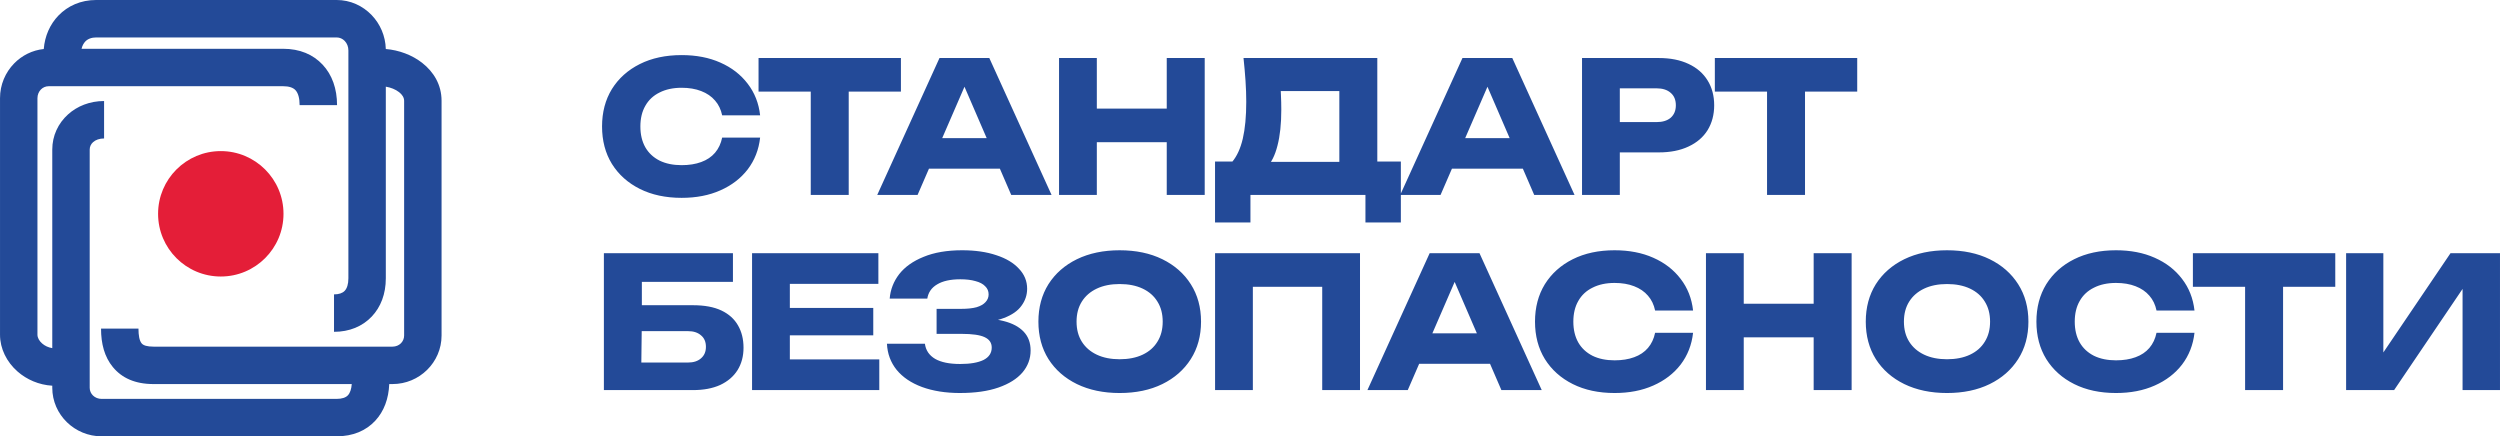
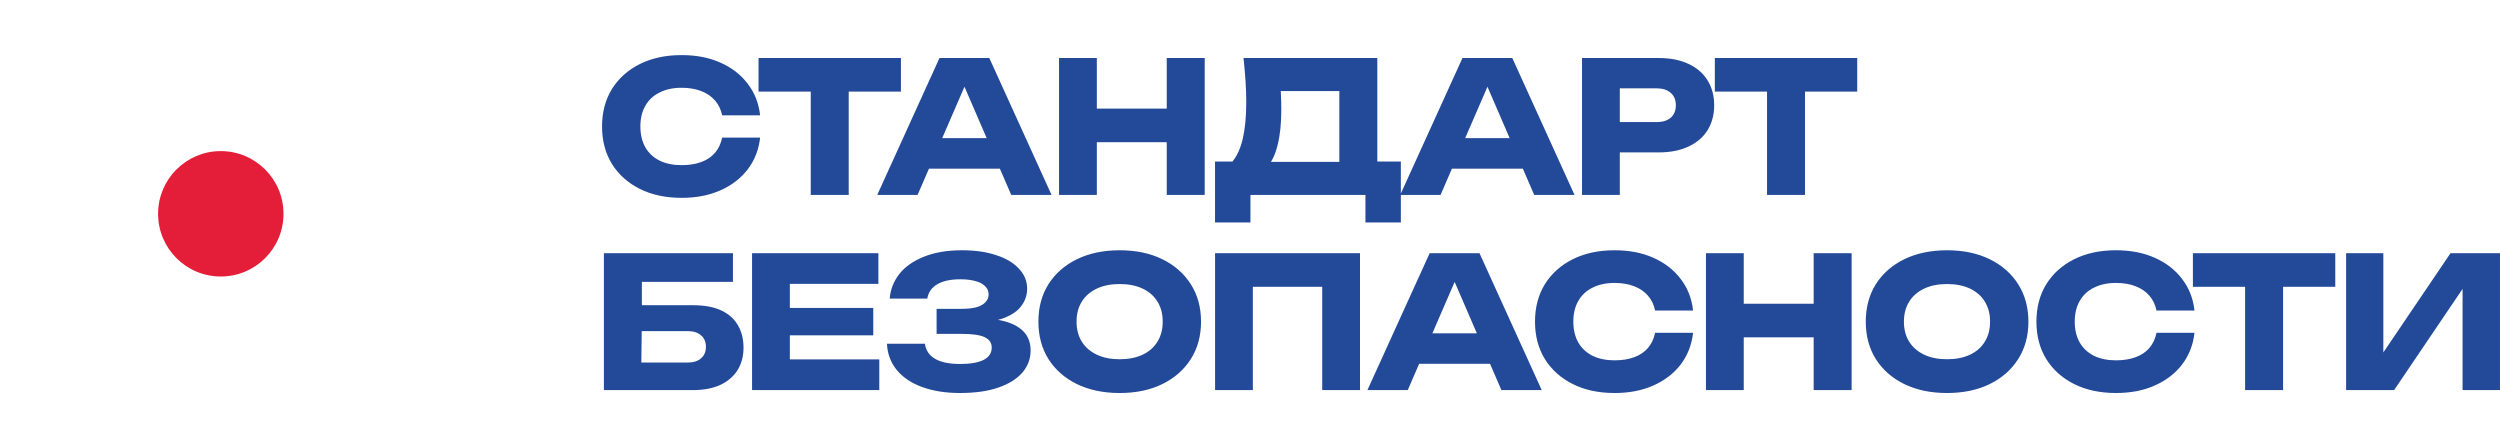
<svg xmlns="http://www.w3.org/2000/svg" xml:space="preserve" width="157.847mm" height="27.549mm" style="shape-rendering:geometricPrecision; text-rendering:geometricPrecision; image-rendering:optimizeQuality; fill-rule:evenodd; clip-rule:evenodd" viewBox="0 0 15770.47 2752.45">
  <defs>
    <style type="text/css"> .fil1 {fill:#E41E38;fill-rule:nonzero} .fil0 {fill:#234A98;fill-rule:nonzero} </style>
  </defs>
  <g id="Слой_x0020_1">
    <g id="_105553229196256">
      <path class="fil0" d="M4794.98 868.07c-8.43,76 -34.54,142.79 -78.29,200.37 -43.76,56.81 -101.34,100.94 -172.73,132.42 -70.62,31.47 -151.98,47.21 -244.11,47.21 -100.57,0 -188.47,-18.8 -263.68,-56.42 -75.24,-37.62 -133.96,-90.21 -176.19,-157.76 -41.46,-67.56 -62.18,-146.24 -62.18,-236.06 0,-89.82 20.72,-168.5 62.18,-236.06 42.23,-67.55 100.95,-120.13 176.19,-157.75 75.21,-37.63 163.11,-56.43 263.68,-56.43 92.13,0 173.49,15.75 244.11,47.22 71.4,31.47 128.97,75.99 172.73,133.57 43.75,56.81 69.86,123.21 78.29,199.21l-239.5 0c-7.67,-36.85 -22.65,-67.94 -44.91,-93.28 -22.26,-26.1 -51.42,-46.06 -87.52,-59.88 -35.31,-13.82 -76.38,-20.72 -123.2,-20.72 -53.73,0 -100.18,9.97 -139.34,29.93 -39.14,19.19 -69.08,47.21 -89.8,84.06 -20.73,36.08 -31.1,79.45 -31.1,130.11 0,50.66 10.37,94.42 31.1,131.27 20.72,36.08 50.65,64.1 89.8,84.06 39.16,19.19 85.61,28.78 139.34,28.78 46.82,0 87.89,-6.52 123.2,-19.57 36.1,-13.05 65.26,-32.63 87.52,-58.73 22.26,-26.11 37.24,-57.97 44.91,-95.58l239.5 0zm10004.8 1592.73l0 -863.61 234.92 0 0 738.1 -65.65 -14.97 489.38 -723.14 312.06 0 0 863.61 -236.06 0 0 -751.92 66.79 14.98 -498.59 736.94 -302.85 0zm-637.18 -758.83l239.51 0 0 758.83 -239.51 0 0 -758.83zm-329.33 -104.78l898.16 0 0 211.87 -898.16 0 0 -211.87zm10.05 502.06c-8.45,75.99 -34.54,142.78 -78.3,200.36 -43.76,56.8 -101.33,100.94 -172.72,132.41 -70.63,31.48 -151.99,47.22 -244.13,47.22 -100.54,0 -188.44,-18.81 -263.68,-56.43 -75.22,-37.62 -133.96,-90.19 -176.18,-157.76 -41.45,-67.55 -62.17,-146.24 -62.17,-236.05 0,-89.82 20.72,-168.5 62.17,-236.06 42.22,-67.55 100.96,-120.14 176.18,-157.76 75.24,-37.62 163.14,-56.42 263.68,-56.42 92.14,0 173.5,15.74 244.13,47.21 71.4,31.47 128.96,75.99 172.72,133.57 43.76,56.8 69.85,123.22 78.3,199.21l-239.5 0c-7.69,-36.85 -22.65,-67.93 -44.91,-93.27 -22.27,-26.11 -51.44,-46.06 -87.51,-59.89 -35.33,-13.81 -76.39,-20.72 -123.23,-20.72 -53.72,0 -100.17,9.98 -139.31,29.93 -39.14,19.19 -69.1,47.23 -89.81,84.07 -20.73,36.07 -31.1,79.45 -31.1,130.11 0,50.66 10.37,94.41 31.1,131.26 20.71,36.1 50.66,64.11 89.81,84.06 39.14,19.19 85.59,28.78 139.31,28.78 46.84,0 87.9,-6.53 123.23,-19.56 36.07,-13.06 65.24,-32.64 87.51,-58.73 22.26,-26.11 37.22,-57.97 44.91,-95.57l239.5 0zm-1561.23 379.99c-102.11,0 -191.93,-18.81 -269.46,-56.43 -76.77,-37.62 -136.65,-90.19 -179.63,-157.76 -42.24,-67.55 -63.34,-146.24 -63.34,-236.05 0,-89.82 21.1,-168.5 63.34,-236.06 42.98,-67.55 102.86,-120.14 179.63,-157.76 77.53,-37.62 167.35,-56.42 269.46,-56.42 102.86,0 192.67,18.8 269.44,56.42 76.77,37.62 136.64,90.21 179.63,157.76 42.99,67.56 64.49,146.24 64.49,236.06 0,89.81 -21.5,168.5 -64.49,236.05 -42.99,67.57 -102.86,120.14 -179.63,157.76 -76.77,37.62 -166.58,56.43 -269.44,56.43zm0 -213.03c56.02,0 104.4,-9.59 145.07,-28.78 40.7,-19.19 71.79,-46.45 93.29,-81.76 22.26,-35.33 33.39,-77.53 33.39,-126.67 0,-49.13 -11.13,-91.36 -33.39,-126.68 -21.5,-35.3 -52.58,-62.55 -93.29,-81.75 -40.67,-19.19 -89.05,-28.78 -145.07,-28.78 -55.29,0 -103.27,9.59 -143.95,28.78 -40.67,19.19 -72.16,46.45 -94.42,81.75 -22.26,35.32 -33.39,77.55 -33.39,126.68 0,49.14 11.13,91.34 33.39,126.67 22.26,35.31 53.75,62.56 94.42,81.76 40.68,19.19 88.66,28.78 143.95,28.78zm-1520.53 -669.02l238.36 0 0 863.61 -238.36 0 0 -863.61zm679.39 0l239.5 0 0 863.61 -239.5 0 0 -863.61zm-545.82 318.96l644.83 0 0 211.87 -644.83 0 0 -211.87zm-214.86 183.09c-8.45,75.99 -34.54,142.78 -78.31,200.36 -43.74,56.8 -101.32,100.94 -172.71,132.41 -70.64,31.48 -152,47.22 -244.12,47.22 -100.57,0 -188.46,-18.81 -263.69,-56.43 -75.23,-37.62 -133.96,-90.19 -176.17,-157.76 -41.46,-67.55 -62.18,-146.24 -62.18,-236.05 0,-89.82 20.72,-168.5 62.18,-236.06 42.21,-67.55 100.94,-120.14 176.17,-157.76 75.23,-37.62 163.12,-56.42 263.69,-56.42 92.12,0 173.48,15.74 244.12,47.21 71.4,31.47 128.97,75.99 172.71,133.57 43.77,56.8 69.86,123.22 78.31,199.21l-239.52 0c-7.66,-36.85 -22.63,-67.93 -44.89,-93.27 -22.26,-26.11 -51.44,-46.06 -87.51,-59.89 -35.32,-13.81 -76.39,-20.72 -123.22,-20.72 -53.73,0 -100.19,9.98 -139.33,29.93 -39.15,19.19 -69.09,47.23 -89.82,84.07 -20.72,36.07 -31.08,79.45 -31.08,130.11 0,50.66 10.36,94.41 31.08,131.26 20.73,36.1 50.66,64.11 89.82,84.06 39.14,19.19 85.6,28.78 139.33,28.78 46.83,0 87.9,-6.53 123.22,-19.56 36.07,-13.06 65.25,-32.64 87.51,-58.73 22.26,-26.11 37.23,-57.97 44.89,-95.57l239.52 0zm-1806.83 195.75l0 -192.32 595.33 0 0 192.32 -595.33 0zm459.46 -697.81l392.66 863.61 -254.48 0 -329.32 -762.27 69.08 0 -330.48 762.27 -254.48 0 392.67 -863.61 314.37 0zm-753.76 0l0 863.61 -238.37 0 0 -759.98 107.1 108.24 -651.75 0 107.09 -108.24 0 759.98 -238.36 0 0 -863.61 914.29 0zm-1516.34 882.04c-102.1,0 -191.93,-18.81 -269.46,-56.43 -76.77,-37.62 -136.64,-90.19 -179.63,-157.76 -42.21,-67.55 -63.33,-146.24 -63.33,-236.05 0,-89.82 21.12,-168.5 63.33,-236.06 42.99,-67.55 102.86,-120.14 179.63,-157.76 77.53,-37.62 167.36,-56.42 269.46,-56.42 102.86,0 192.69,18.8 269.44,56.42 76.77,37.62 136.65,90.21 179.64,157.76 42.99,67.56 64.49,146.24 64.49,236.06 0,89.81 -21.5,168.5 -64.49,236.05 -42.99,67.57 -102.87,120.14 -179.64,157.76 -76.75,37.62 -166.58,56.43 -269.44,56.43zm0 -213.03c56.05,0 104.4,-9.59 145.1,-28.78 40.67,-19.19 71.76,-46.45 93.26,-81.76 22.27,-35.33 33.4,-77.53 33.4,-126.67 0,-49.13 -11.13,-91.36 -33.4,-126.68 -21.5,-35.3 -52.58,-62.55 -93.26,-81.75 -40.7,-19.19 -89.05,-28.78 -145.1,-28.78 -55.26,0 -103.25,9.59 -143.94,28.78 -40.68,19.19 -72.15,46.45 -94.41,81.75 -22.26,35.32 -33.39,77.55 -33.39,126.68 0,49.14 11.13,91.34 33.39,126.67 22.26,35.31 53.73,62.56 94.41,81.76 40.69,19.19 88.68,28.78 143.94,28.78zm-1006.09 213.03c-91.35,0 -171.57,-12.67 -240.65,-38 -68.32,-25.35 -121.68,-61.42 -160.07,-108.24 -37.62,-46.84 -57.95,-101.72 -61.01,-164.67l239.49 0c5.39,41.45 26.88,73.31 64.48,95.57 37.63,21.51 90.21,32.25 157.76,32.25 63.71,0 112.85,-8.45 147.4,-25.34 34.54,-17.65 51.81,-43.76 51.81,-78.3 0,-29.94 -14.98,-51.81 -44.91,-65.64 -29.16,-13.82 -77.53,-20.73 -145.09,-20.73l-157.75 0 0 -157.76 154.3 0c39.92,0 72.54,-3.44 97.87,-10.35 25.33,-7.67 44.13,-18.42 56.43,-32.25 13.04,-13.81 19.56,-29.93 19.56,-48.36 0,-20.72 -7.28,-38 -21.87,-51.82 -13.82,-14.59 -34.15,-25.33 -61.03,-32.23 -26.1,-7.68 -57.95,-11.52 -95.56,-11.52 -62.17,0 -110.93,10.75 -146.26,32.23 -35.3,20.73 -56.02,50.68 -62.15,89.83l-237.22 0c4.61,-56.81 24.56,-108.24 59.88,-154.3 36.07,-46.06 87.51,-82.53 154.29,-109.39 66.79,-27.64 147.78,-41.45 242.96,-41.45 82.16,0 153.92,10.36 215.34,31.08 61.41,19.97 109,48.37 142.79,85.22 34.54,36.07 51.82,78.29 51.82,126.66 0,39.14 -11.91,74.84 -35.71,107.09 -23.04,32.23 -59.87,57.95 -110.55,77.14 -49.88,19.19 -114.75,28.79 -194.59,28.79l0 -24.19c75.24,-3.83 139.71,1.17 193.45,14.98 54.51,13.82 96.35,36.08 125.52,66.78 29.17,30.71 43.76,70.25 43.76,118.6 0,52.21 -17.26,98.64 -51.82,139.34 -34.54,39.91 -84.81,71.39 -150.84,94.4 -66.01,23.04 -146.63,34.56 -241.81,34.56zm-548.03 -536.59l0 172.71 -632.18 0 0 -172.71 632.18 0zm-526.22 86.36l0 346.6 -96.74 -108.24 660.96 0 0 193.45 -802.6 0 0 -426.04 0 -437.56 796.84 0 0 193.46 -655.2 0 96.74 -108.24 0 346.6zm-992.35 -103.64l381.14 0c72.92,0 132.79,11.13 179.63,33.39 46.82,22.27 81.75,53.73 104.79,94.42 23.04,39.9 34.54,86.74 34.54,140.48 0,53.72 -12.67,100.95 -38,141.63 -25.33,39.91 -61.79,71.02 -109.39,93.28 -47.6,21.49 -104.79,32.23 -171.56,32.23l-561.94 0 0 -452.52 0 -411.09 814.1 0 0 180.79 -665.55 0 90.98 -109.4 0 339.7 -4.63 388.05 -90.96 -109.39 386.89 0c34.56,0 61.81,-8.84 81.77,-26.5 20.72,-17.65 31.07,-41.82 31.07,-72.53 0,-31.47 -10.35,-55.66 -31.07,-72.55 -19.95,-17.64 -47.21,-26.48 -81.77,-26.48l-350.03 0 0 -163.51zm7156.74 -1454.56l239.52 0 0 758.83 -239.52 0 0 -758.83zm-329.31 -104.79l898.16 0 0 211.88 -898.16 0 0 -211.88zm-353.04 0c72.15,0 134.34,12.29 186.53,36.85 52.97,24.57 93.29,59.5 120.91,104.8 27.64,44.52 41.45,96.72 41.45,156.6 0,59.11 -13.82,111.31 -41.45,156.6 -27.63,44.53 -67.94,79.07 -120.91,103.64 -52.19,24.57 -114.38,36.85 -186.53,36.85l-374.23 0 0 -191.15 359.26 0c38.39,0 68.33,-9.21 89.83,-27.64 21.48,-19.19 32.22,-45.29 32.22,-78.3 0,-33.78 -10.74,-59.88 -32.22,-78.3 -21.5,-19.19 -51.44,-28.78 -89.83,-28.78l-338.53 0 107.09 -110.55 0 783.01 -238.37 0 0 -863.62 484.79 0zm-1384.13 697.8l0 -192.3 595.31 0 0 192.3 -595.31 0zm459.44 -697.8l392.66 863.62 -254.48 0 -329.33 -762.29 69.1 0 -330.49 762.29 -250.44 0 0 173.87 -223.38 0 0 -173.87 -725.44 0 0 173.87 -223.4 0 0 -384.59 186.55 0 75.99 2.3 598.78 0 59.88 -2.3 251.02 0 0 201.85 388.64 -854.75 314.36 0zm-1695.57 0l844.04 0 0 796.83 -239.51 0 0 -696.64 108.24 108.23 -586.1 0 99.03 -79.45c6.13,35.31 9.6,69.47 10.35,102.48 1.54,33.01 2.31,64.49 2.31,94.42 0,89.82 -8.06,165.43 -24.18,226.84 -15.35,61.4 -38.77,107.85 -70.25,139.32 -30.71,31.48 -69.47,47.21 -116.3,47.21l-100.18 -82.9c30.71,-36.09 53.37,-85.21 67.94,-147.4 14.59,-62.94 21.89,-140.48 21.89,-232.6 0,-42.22 -1.54,-86.36 -4.61,-132.42 -3.09,-46.06 -7.3,-94.04 -12.67,-143.94zm-1163.65 0l238.37 0 0 863.62 -238.37 0 0 -863.62zm679.39 0l239.51 0 0 863.62 -239.51 0 0 -863.62zm-545.82 318.96l644.85 0 0 211.88 -644.85 0 0 -211.88zm-1032.91 378.84l0 -192.3 595.3 0 0 192.3 -595.3 0zm459.44 -697.8l392.66 863.62 -254.48 0 -329.32 -762.29 69.09 0 -330.49 762.29 -254.48 0 392.68 -863.62 314.36 0zm-1126.43 104.79l239.5 0 0 758.83 -239.5 0 0 -758.83zm-329.33 -104.79l898.16 0 0 211.88 -898.16 0 0 -211.88z" />
      <circle class="fil1" cx="1392.71" cy="1348.75" r="395.58" />
-       <path class="fil0" d="M2455.34 2422.8c-3.72,92.27 -33.05,171.84 -88.17,231.2 -58.18,62.61 -139.94,98.45 -244.84,98.45l-1481.23 0c-85.02,0 -162.44,-33.9 -218.83,-88.7 -57.22,-55.59 -92.62,-132.41 -92.62,-217.25l0 -13.35c-84.6,-4.93 -161.4,-38.89 -219.07,-89.49 -68.21,-59.84 -110.58,-143.39 -110.58,-232.31l0 -1492.22c0,-85.16 34.03,-162.56 89.02,-218.84 49.01,-50.14 114.3,-83.52 186.91,-91.01 6.53,-81.64 39,-155.6 92.6,-211.11 58.76,-60.85 140.38,-98.17 238.51,-98.17l1516.38 0c86.31,0 164.39,36.31 220.83,95.01 53.4,55.54 87.14,131.03 89.4,214.15 82.89,6.91 165.57,37.62 228.89,86.98 73.85,57.58 122.85,139.34 122.85,239.47l0 1481.22c0,84.57 -34.97,161.23 -91.5,216.8 -56.05,55.09 -133.06,89.16 -217.74,89.16l-20.81 0zm-2125.69 -226.78l0 -1252.73c0,-86.96 37.11,-165.46 99.58,-221.69 57.92,-52.11 137.17,-84.27 227.25,-84.27l0 236.12c-29.35,0 -53.46,8.93 -69.54,23.4 -13.28,11.96 -21.18,28.41 -21.18,46.45l0 1503.21c0,18.91 7.9,36.06 20.67,48.46 13.59,13.21 32.89,21.38 54.66,21.38l1481.23 0c35,0 58.89,-8.31 72.36,-22.81 13.81,-14.88 21.87,-39.19 24.22,-70.73l-1250.36 0c-117.65,0 -200.56,-39.16 -256.77,-107.36 -52.81,-64.06 -74.46,-147.21 -74.46,-242.55l236.12 0c0,43.11 5.82,75.9 20.04,93.15 10.81,13.12 34.49,20.65 75.07,20.65l1507.6 0c20.92,0 39.51,-7.99 52.65,-20.9 12.64,-12.43 20.48,-29.74 20.48,-48.95l0 -1481.22c0,-20.55 -12.59,-39.3 -31.55,-54.09 -22.56,-17.57 -52.24,-29.61 -83.96,-34.82l0 1208.62c0,99.5 -32.1,181.9 -88.87,241.65 -59.11,62.21 -141.03,96.17 -237.95,96.17l0 -236.12c30.45,0 53.57,-7.9 67.33,-22.39 14.94,-15.72 23.38,-42.57 23.38,-79.32l0 -1437.27c0,-23.83 -8.83,-44.94 -23.12,-59.79 -13.15,-13.68 -31.23,-22.15 -51.11,-22.15l-1516.38 0c-30.29,0 -53.66,9.62 -68.81,25.31 -11.41,11.83 -19.55,27.69 -23.86,46.25l1271.71 0c105.36,0 189.1,36.13 249.04,100.23 60.05,64.2 90.97,151.99 90.97,255.19l-236.12 0c0,-43.43 -8.98,-76.07 -26.42,-94.71 -14.7,-15.72 -40.51,-24.59 -77.48,-24.59l-1479.02 0c-19.36,0 -36.78,7.9 -49.26,20.67 -13.4,13.72 -21.69,33.02 -21.69,54.67l0 1492.22c0,19.33 11.27,39.31 29.41,55.23 16.89,14.82 39.06,25.51 64.12,29.43z" />
    </g>
  </g>
</svg>